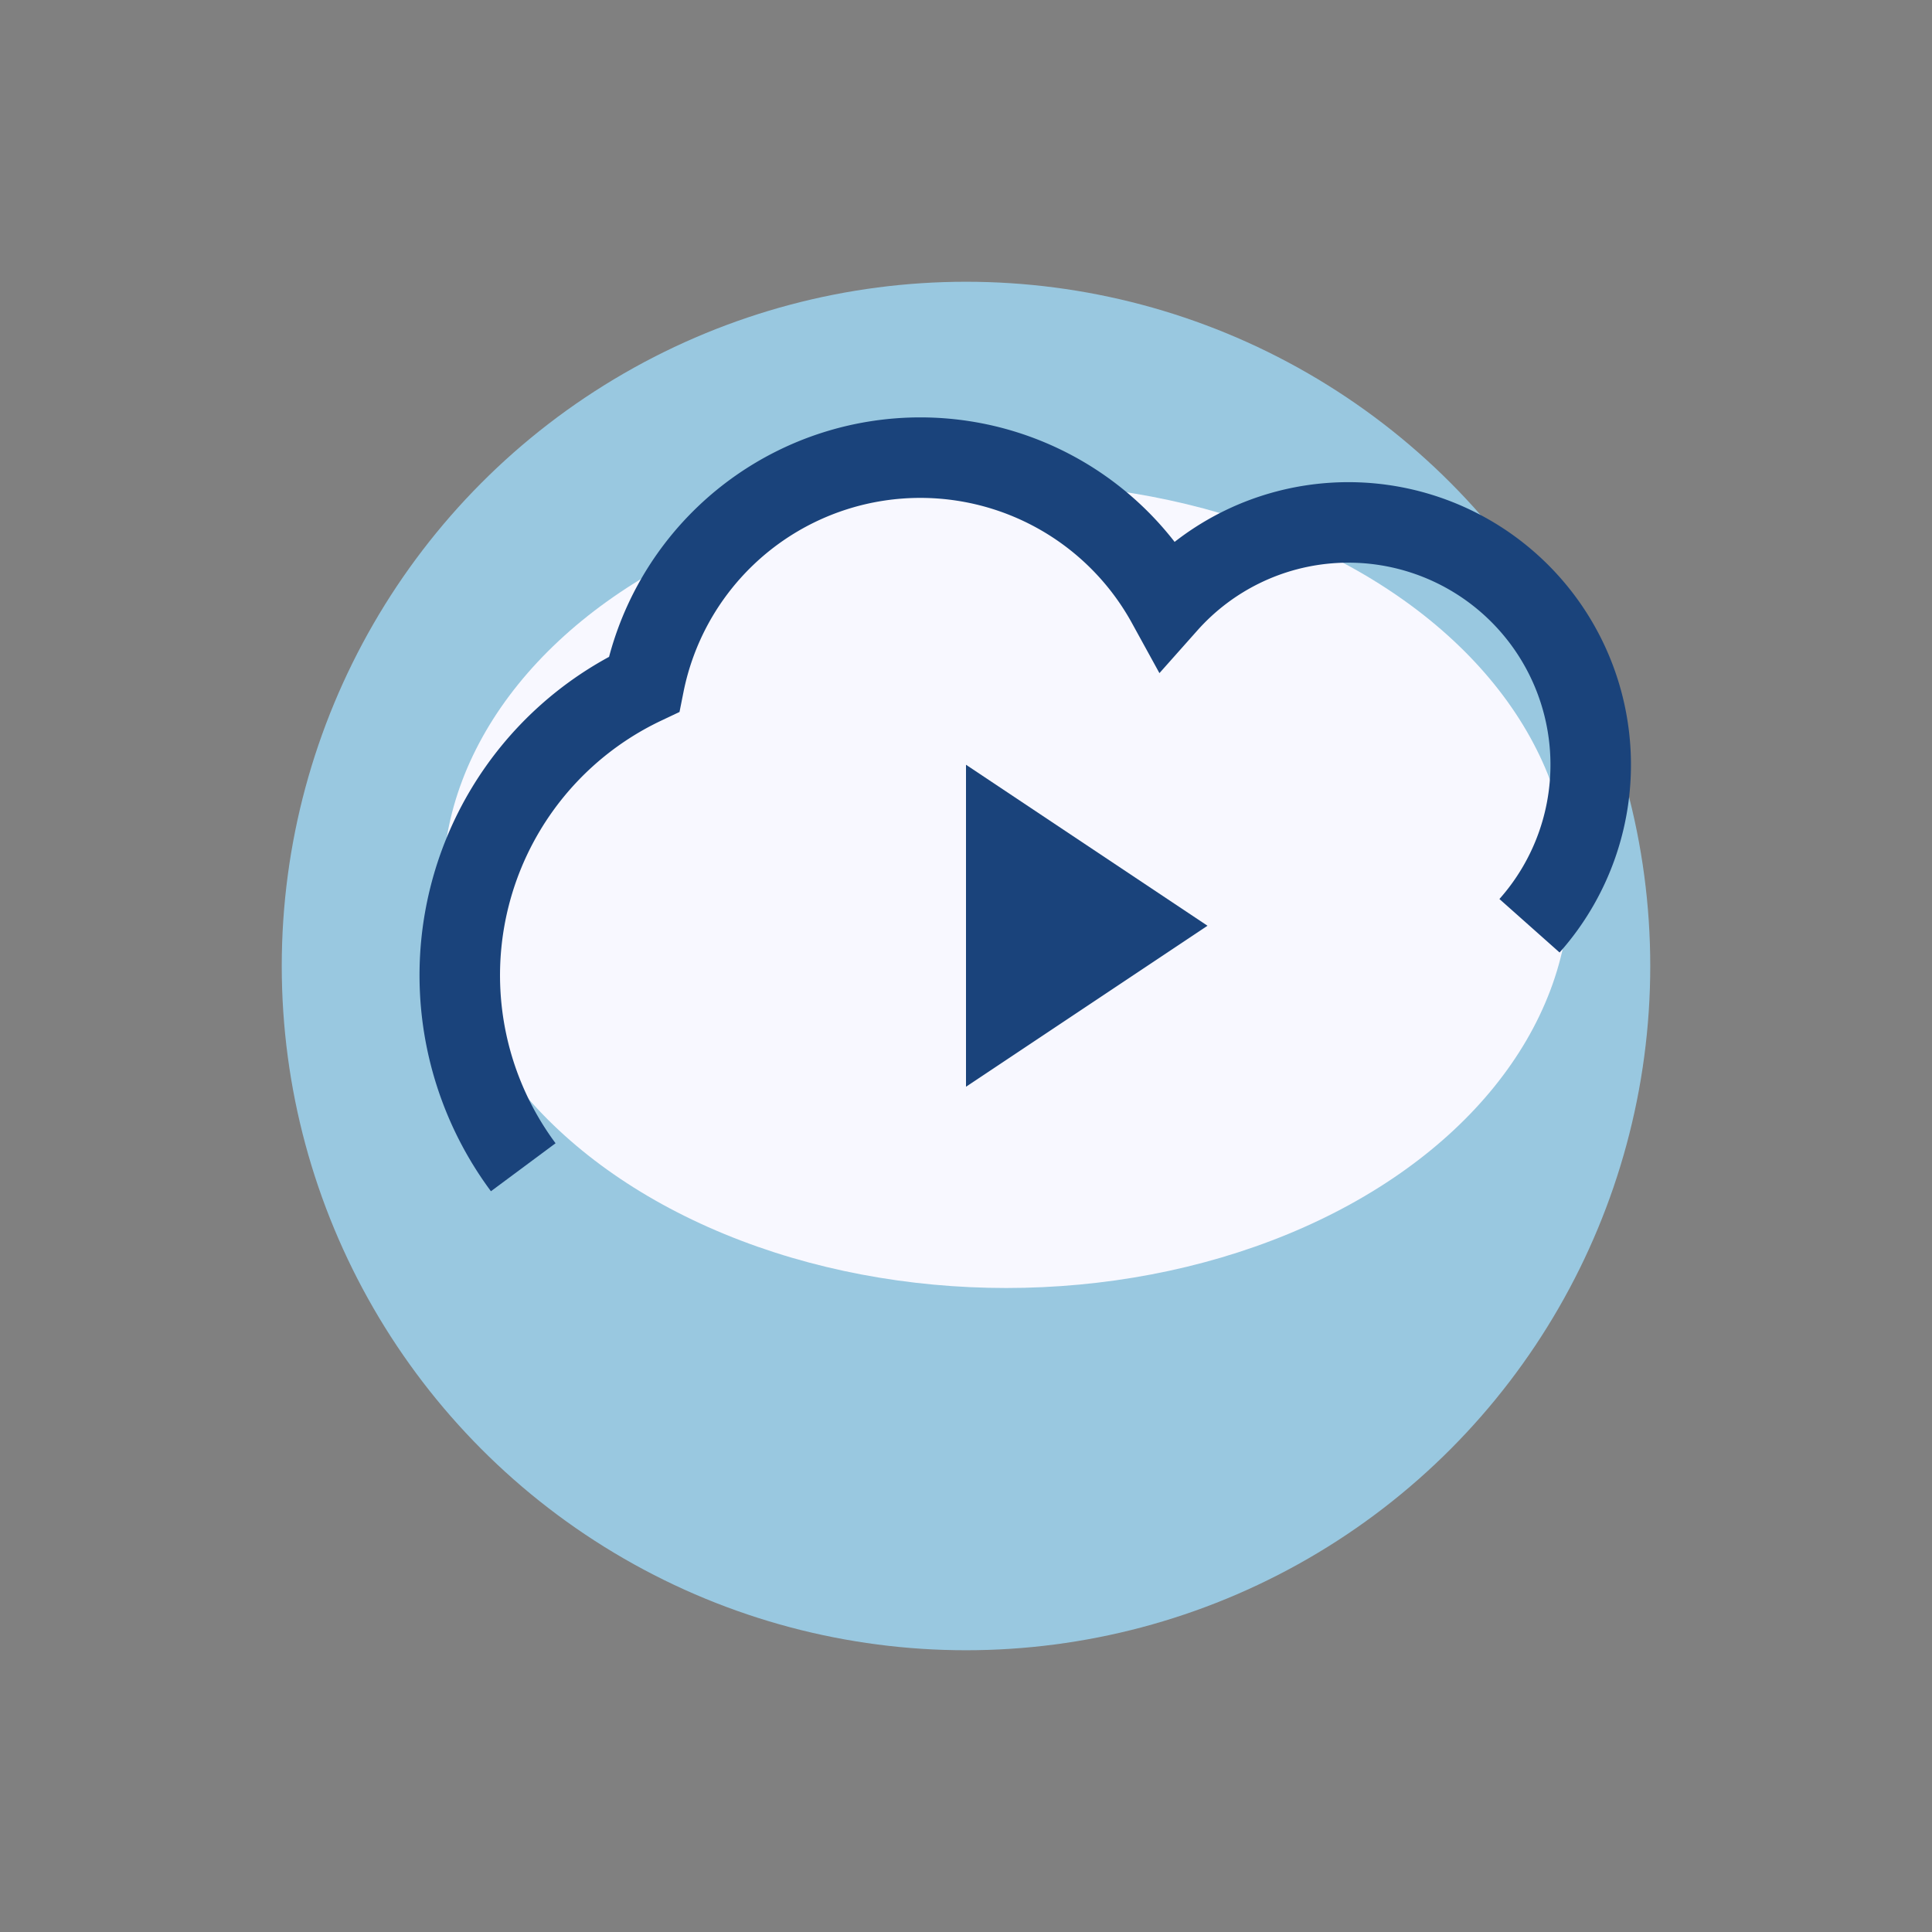
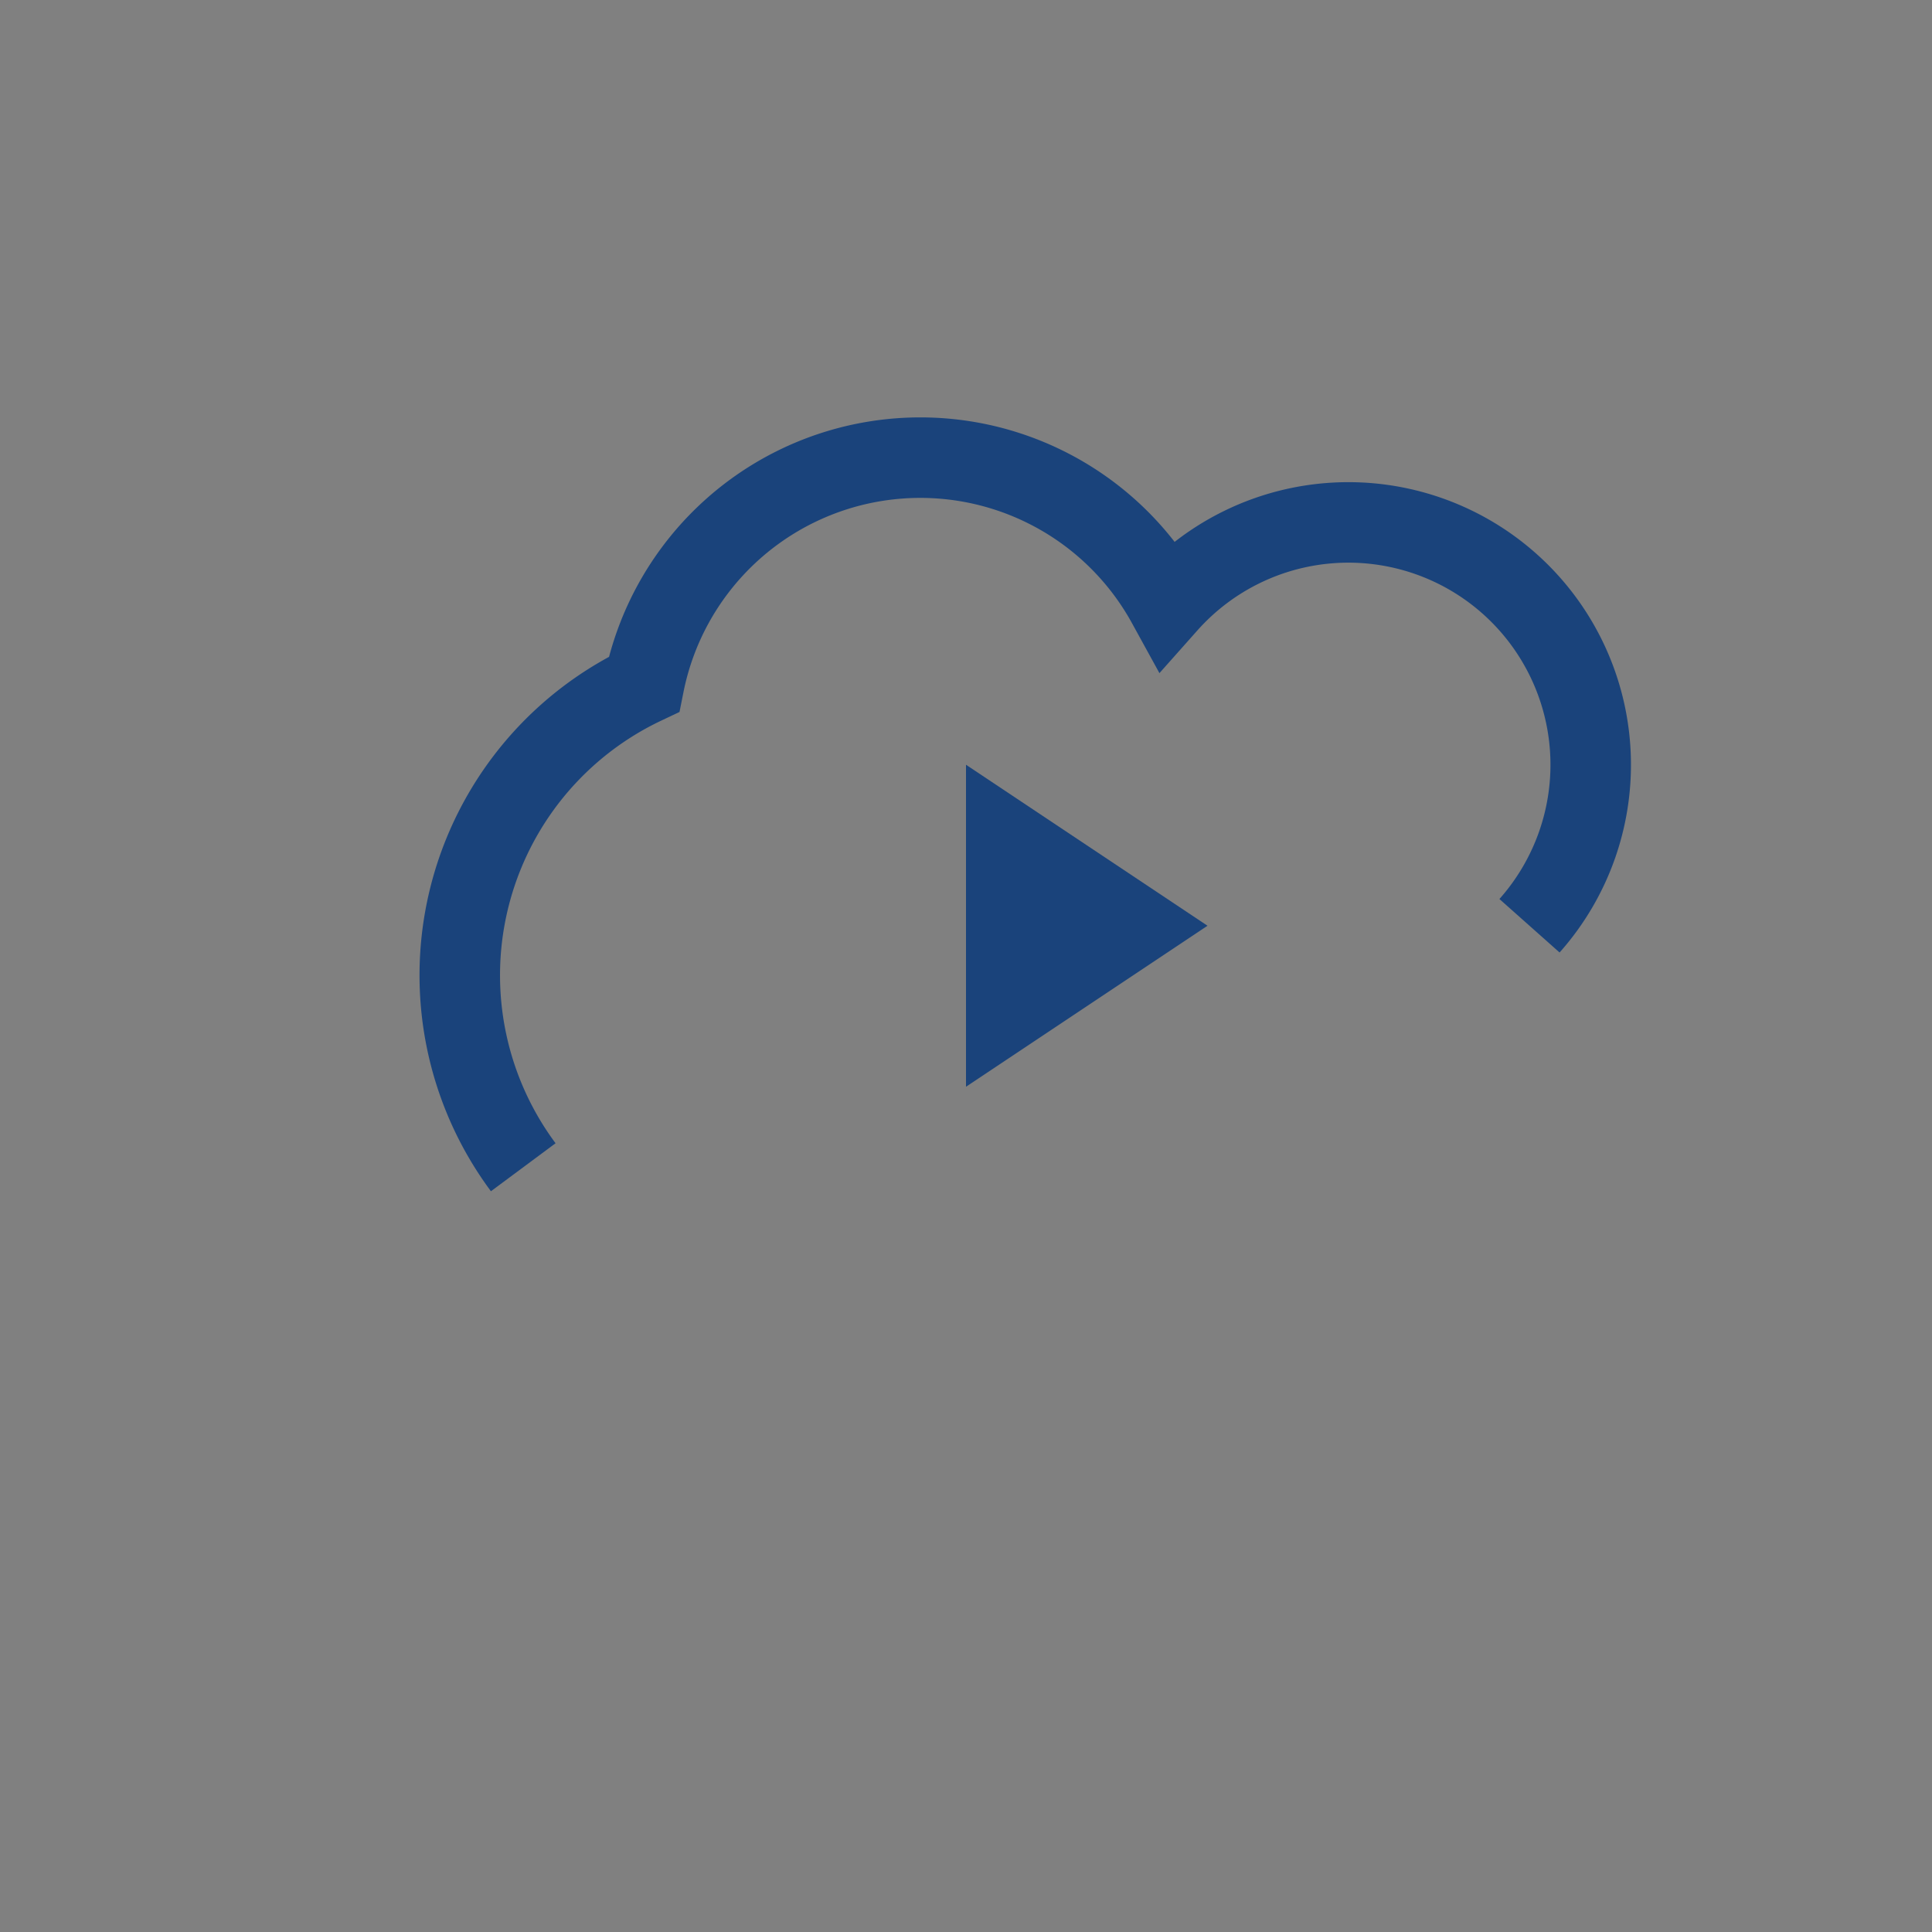
<svg xmlns="http://www.w3.org/2000/svg" width="48" height="48" viewBox="0 0 48 48">
  <rect x="0" y="0" width="48" height="48" fill="#808080" stroke="none" />
-   <circle cx="24" cy="24" r="17" fill="#99C8E0" />
-   <ellipse cx="25" cy="22" rx="14" ry="10" fill="#F8F8FF" />
  <path d="M13 29a8 8 0 013-12 7 7 0 0113-2 6 6 0 019 8" fill="none" stroke="#1A437B" stroke-width="2" />
  <path d="M24 27l6-4-6-4v8z" fill="#1A437B" />
</svg>